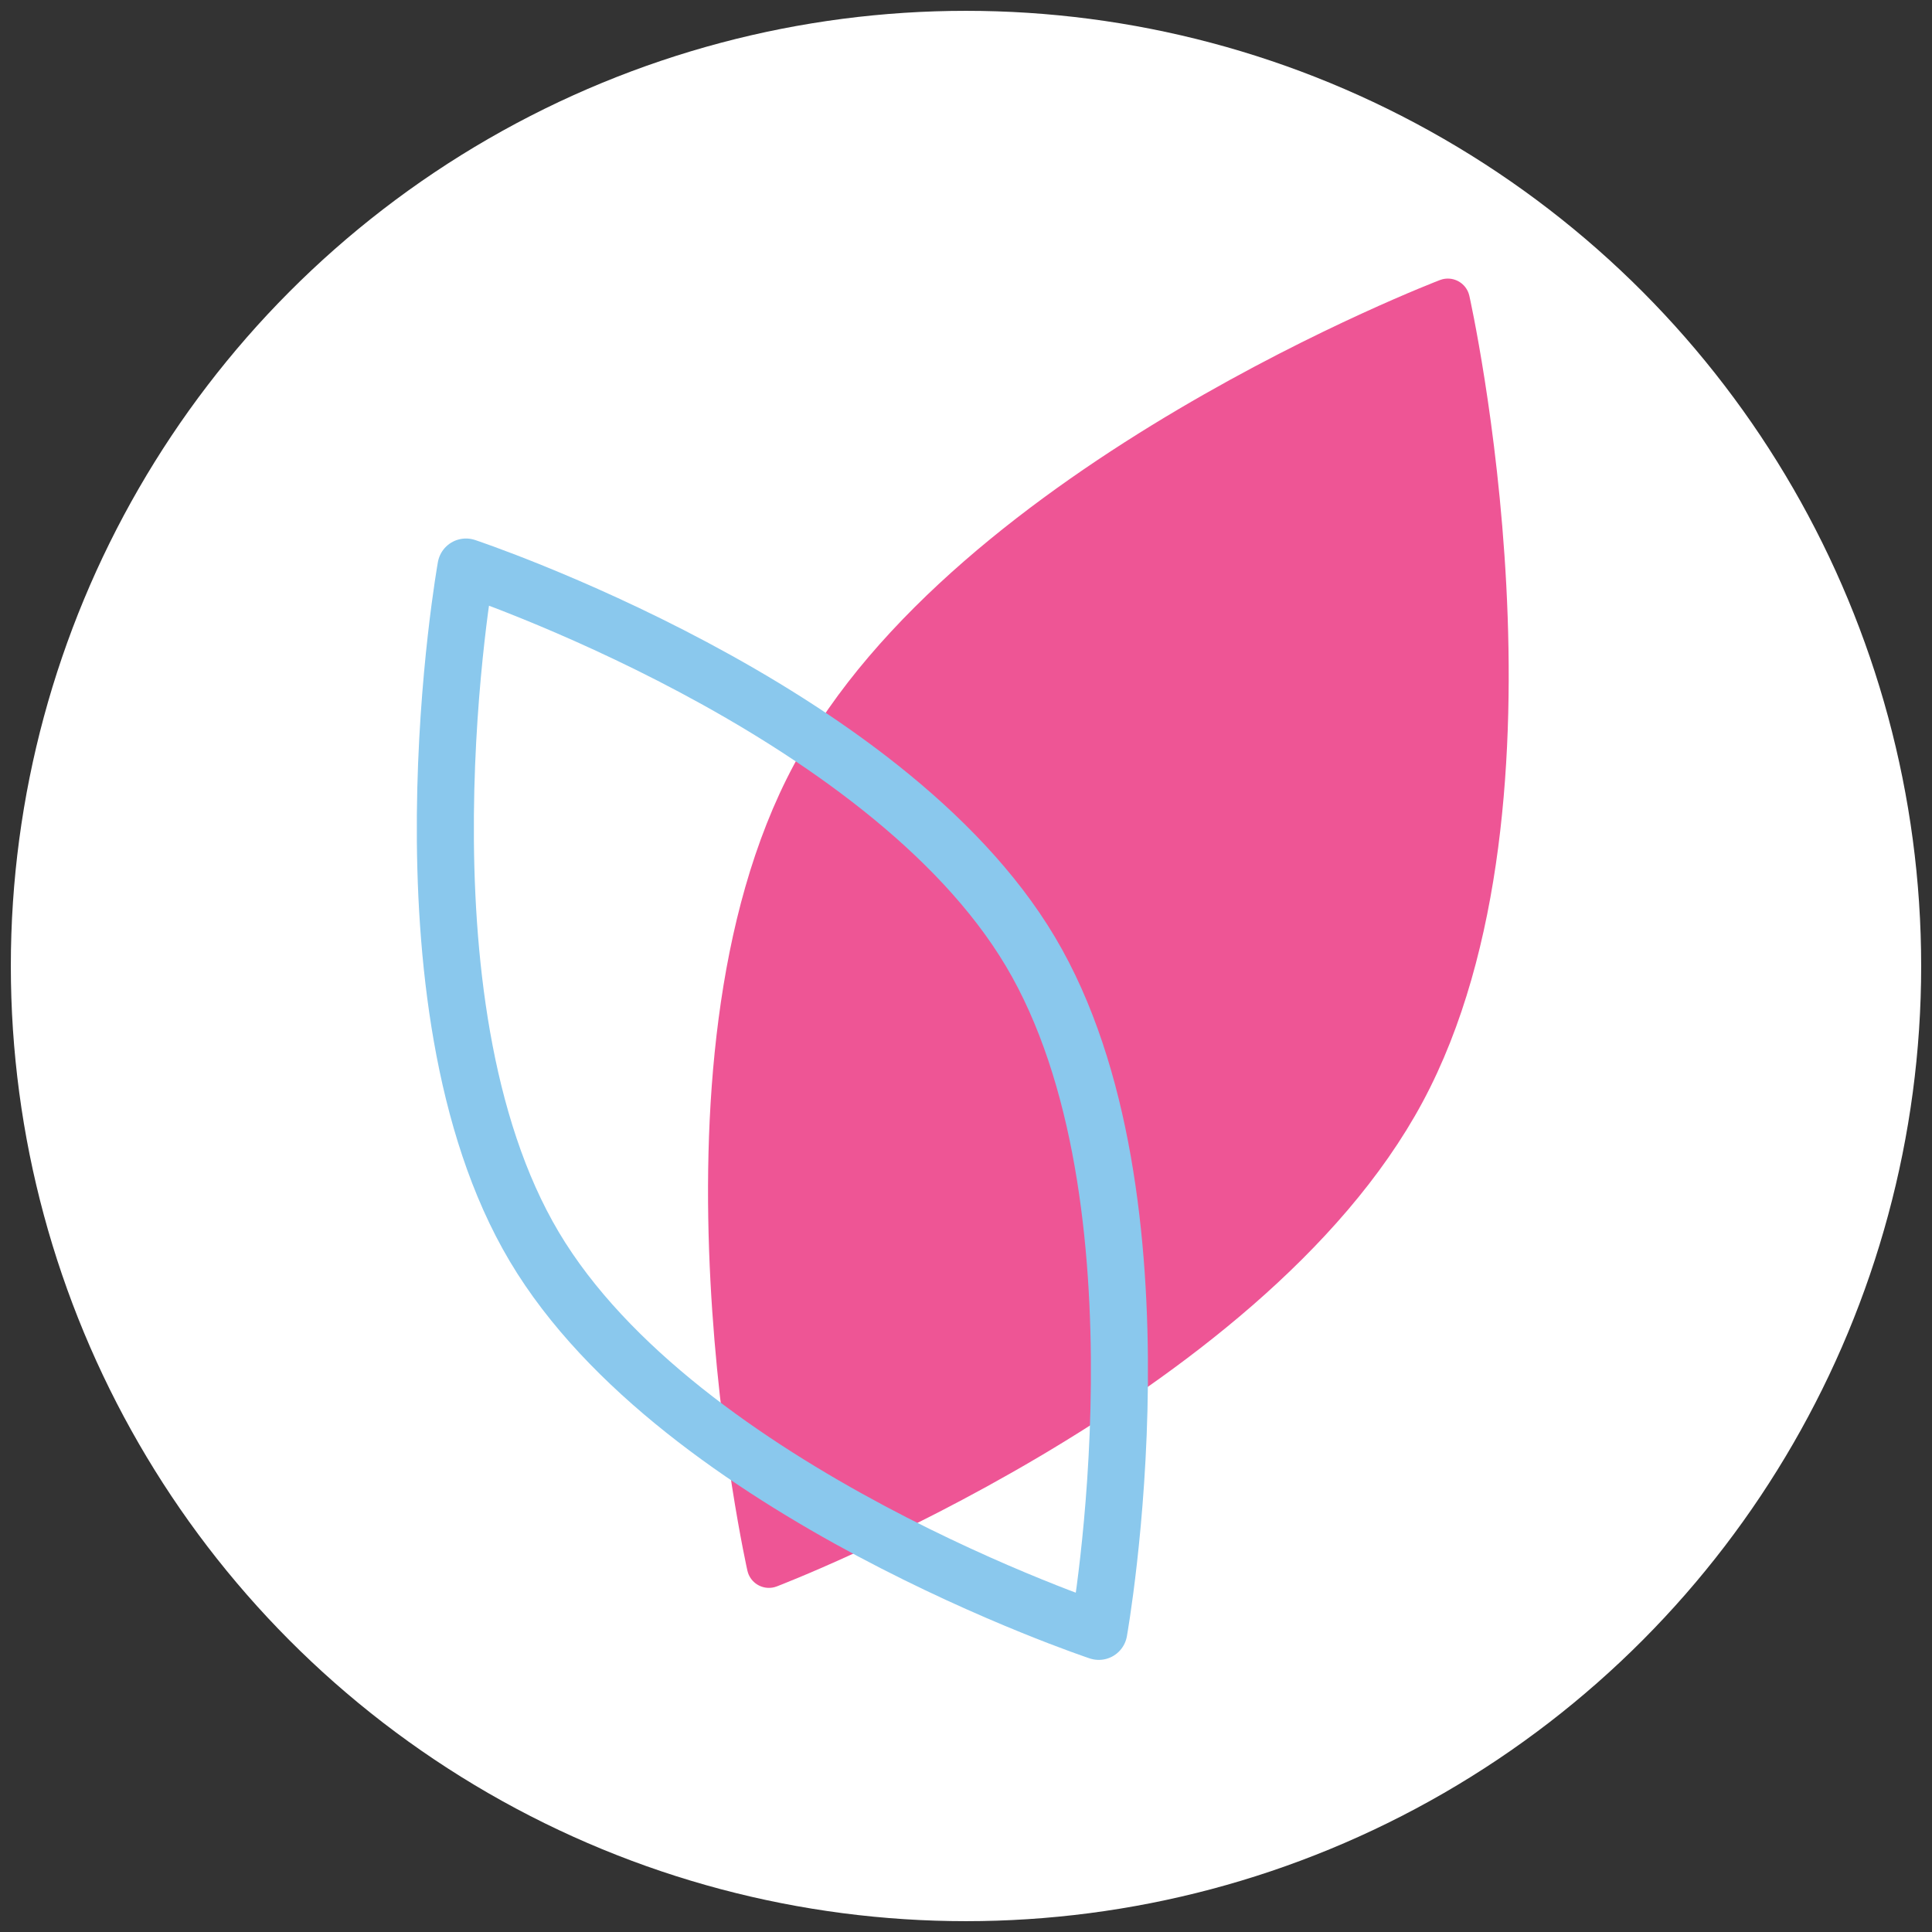
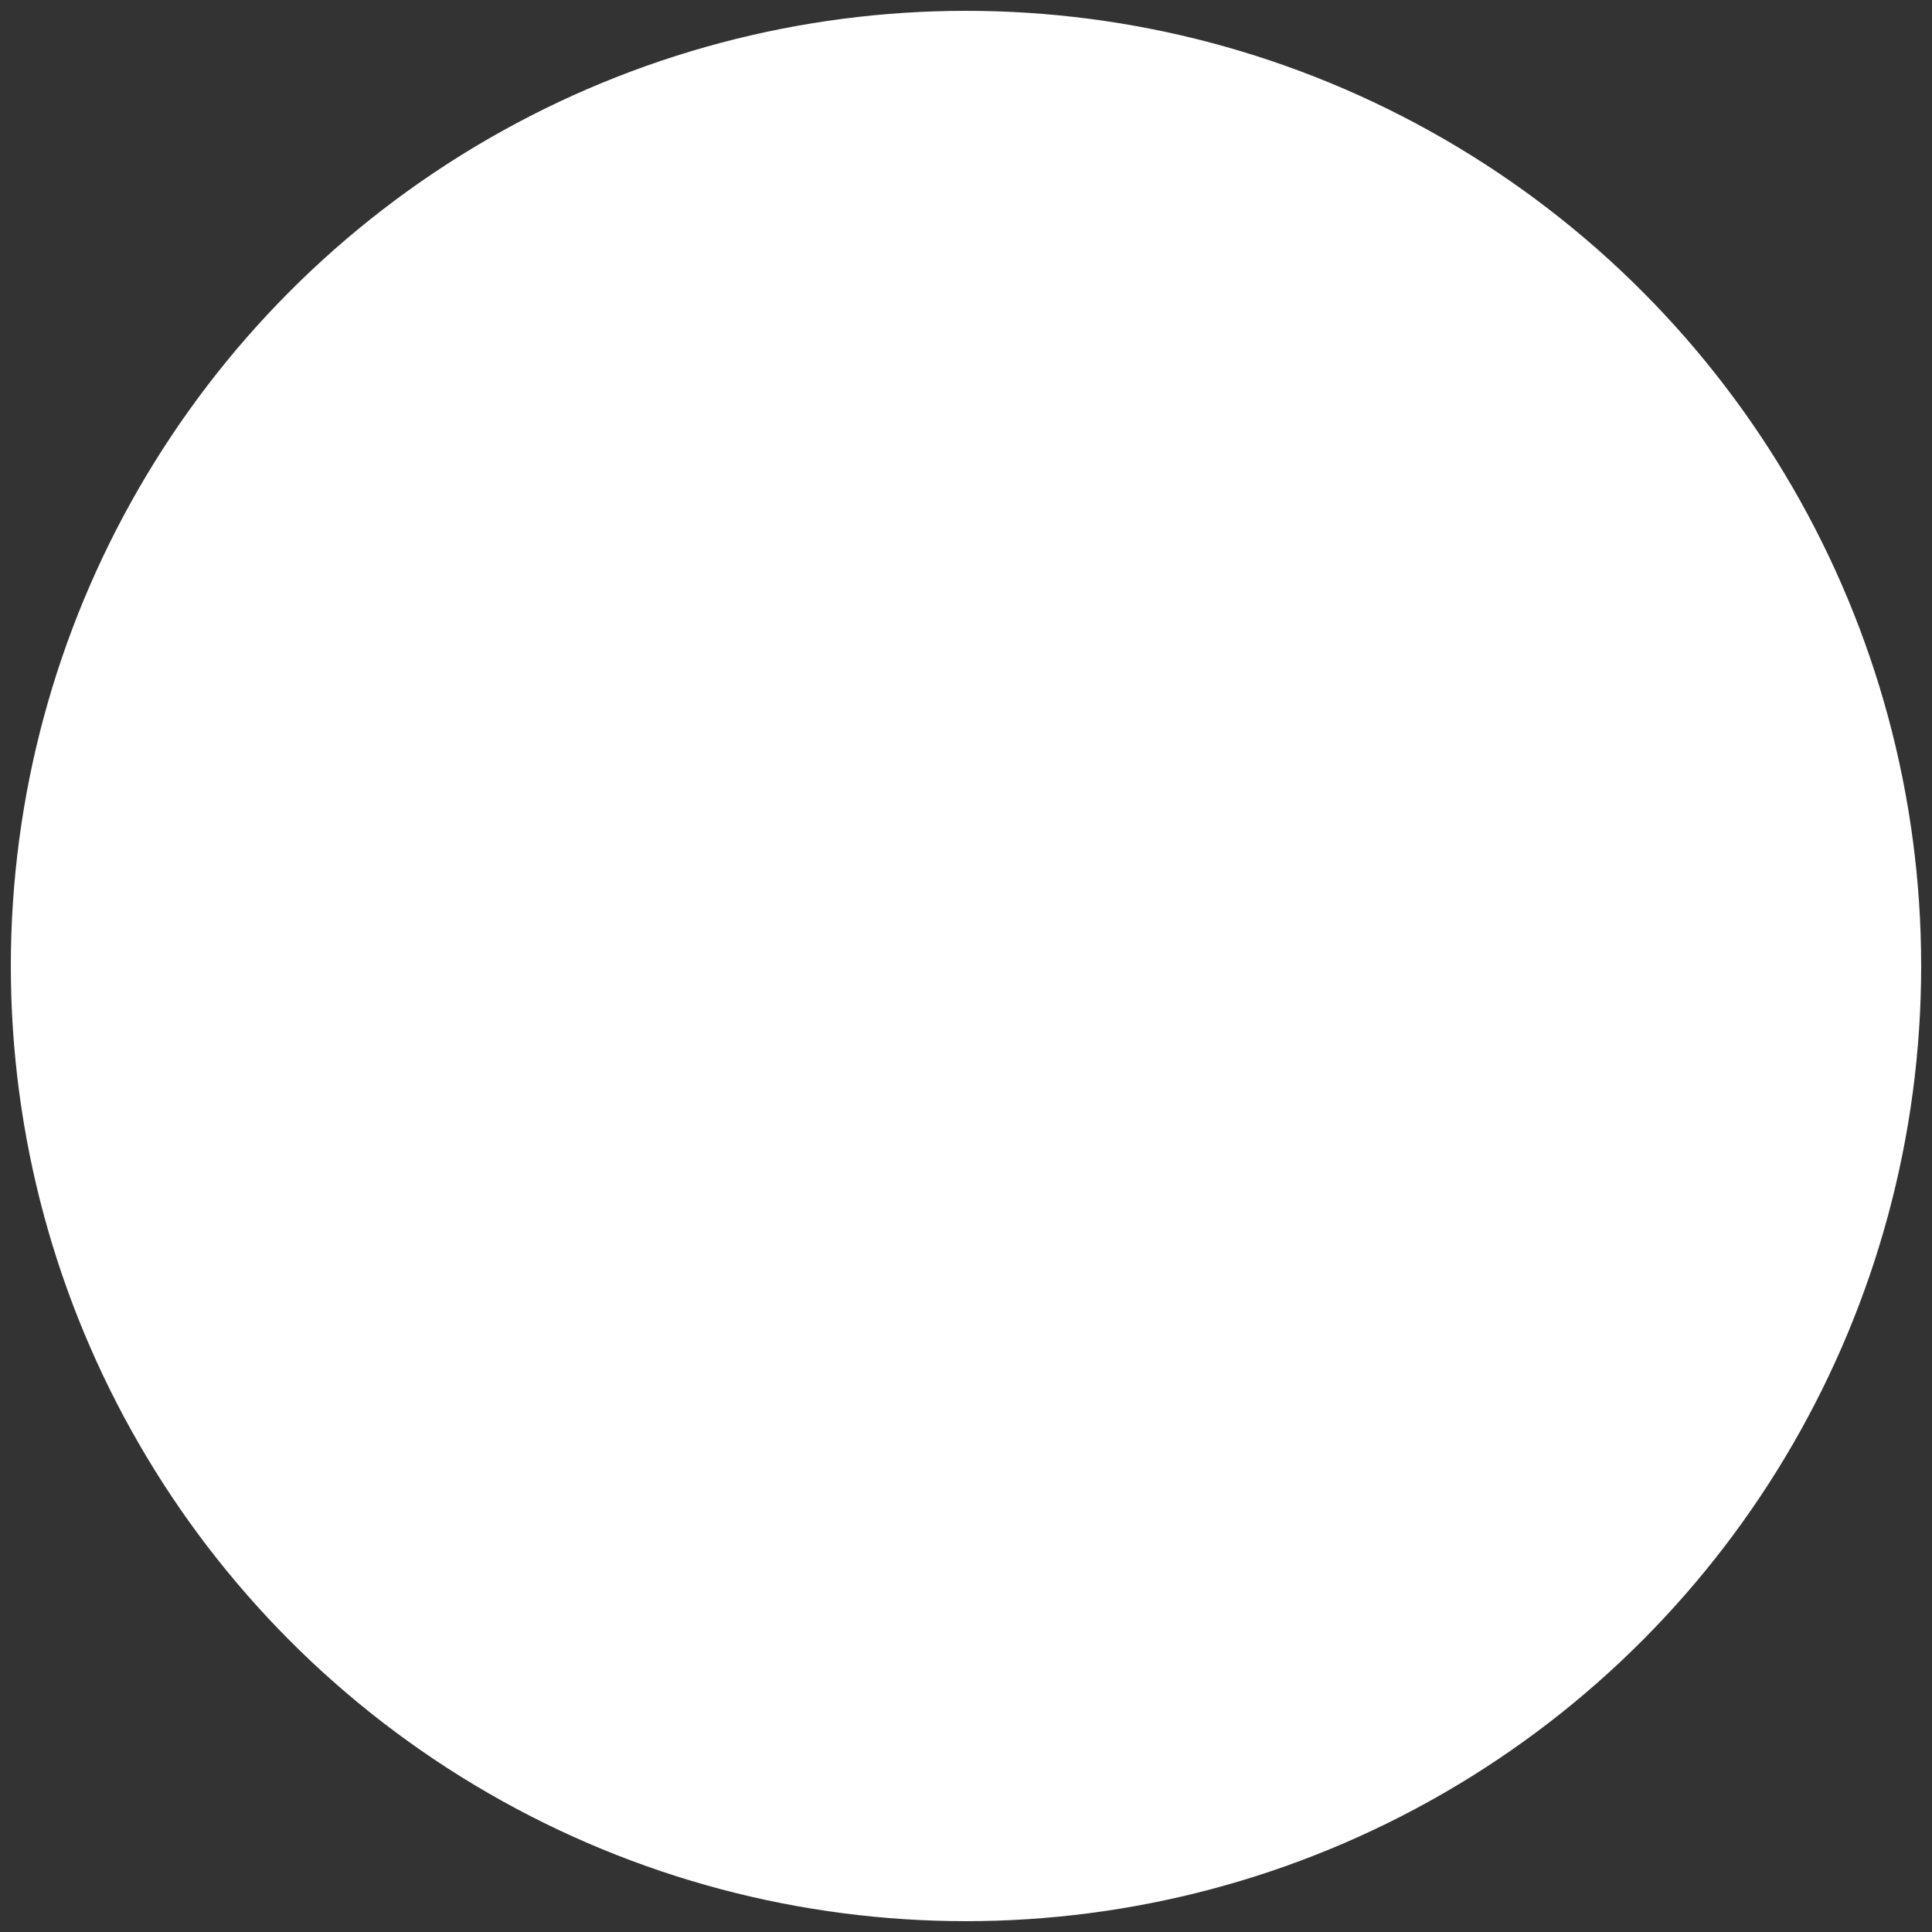
<svg xmlns="http://www.w3.org/2000/svg" id="Layer_1" x="0px" y="0px" viewBox="0 0 512 512" style="enable-background:new 0 0 512 512;" xml:space="preserve">
  <rect x="0" y="0" width="512" height="512" fill="#333333" stroke="none" />
  <style type="text/css"> .st0{fill:#EE5595;stroke:#EE5595;stroke-linecap:round;stroke-linejoin:round;stroke-miterlimit:10;} .st1{fill:none;stroke:#8AD4F4;stroke-width:5;stroke-linecap:round;stroke-linejoin:round;stroke-miterlimit:10;} .st2{fill:#FFFFFF;} .st3{fill:#8AD4F4;} .st4{fill:#333333;} .st5{fill:#EB5B9D;} .st6{fill:#F29BC3;} .st7{fill:#F9DCEA;} .st8{fill:#ABDEF4;} .st9{fill:#4D4D4D;} .st10{fill:#FFFFFF;stroke:#EB5B9D;stroke-width:12.416;stroke-linecap:round;stroke-linejoin:round;stroke-miterlimit:10;} .st11{fill:#E1F3FC;} .st12{fill:#EE5BA0;stroke:#EE5BA0;stroke-linecap:round;stroke-linejoin:round;stroke-miterlimit:10;} .st13{fill:none;stroke:#8DD7F7;stroke-width:1.5;stroke-linecap:round;stroke-linejoin:round;stroke-miterlimit:10;} .st14{fill:#8DD7F7;stroke:#8DD7F7;stroke-width:1.5;stroke-linecap:round;stroke-linejoin:round;stroke-miterlimit:10;} .st15{fill:#FFFFFF;stroke:#EE5BA0;stroke-linecap:round;stroke-linejoin:round;stroke-miterlimit:10;} .st16{fill:#EE5BA0;} .st17{fill:#8DD7F7;} .st18{fill:none;stroke:#CFD0D2;stroke-width:1.5;stroke-linecap:round;stroke-linejoin:round;stroke-miterlimit:10;} .st19{fill:none;stroke:#8AC8ED;stroke-width:1.5;stroke-linecap:round;stroke-linejoin:round;stroke-miterlimit:10;} .st20{fill:#404041;} .st21{fill:#58595B;} .st22{fill:#8AC8ED;stroke:#8AC8ED;stroke-width:1.5;stroke-linecap:round;stroke-linejoin:round;stroke-miterlimit:10;} .st23{fill:#EE5595;stroke:#EE5595;stroke-width:11.685;stroke-linecap:round;stroke-linejoin:round;stroke-miterlimit:10;} .st24{fill:none;stroke:#8AC8ED;stroke-width:15.116;stroke-linecap:round;stroke-linejoin:round;stroke-miterlimit:10;} .st25{fill:none;stroke:#8AC8ED;stroke-width:15.326;stroke-linecap:round;stroke-linejoin:round;stroke-miterlimit:10;} .st26{fill:#EE5595;stroke:#EE5595;stroke-width:3.137;stroke-linecap:round;stroke-linejoin:round;stroke-miterlimit:10;} .st27{fill:none;stroke:#8AC8ED;stroke-width:4.706;stroke-linecap:round;stroke-linejoin:round;stroke-miterlimit:10;} .st28{fill:#8AC8ED;stroke:#8AC8ED;stroke-width:4.706;stroke-linecap:round;stroke-linejoin:round;stroke-miterlimit:10;} .st29{fill:#3C3C3B;} .st30{fill:#CFE9F4;} .st31{fill:none;stroke:#EB5B9D;stroke-width:5.106;stroke-miterlimit:10;} .st32{fill:none;stroke:#EB5B9D;stroke-width:4.905;stroke-miterlimit:10;} .st33{fill:none;stroke:#EB5B9D;stroke-width:5.106;stroke-linecap:round;stroke-miterlimit:10;} .st34{fill:none;} .st35{fill:#FFFFFF;stroke:#8AD4F4;stroke-width:4.543;stroke-linecap:round;stroke-linejoin:round;stroke-miterlimit:10;} .st36{fill:none;stroke:#EB5B9D;stroke-width:5;stroke-miterlimit:10;} .st37{fill:none;stroke:#EB5B9D;stroke-width:5;stroke-linecap:round;stroke-miterlimit:10;} .st38{fill:none;stroke:#FFFFFF;stroke-width:15;stroke-miterlimit:10;} .st39{fill:none;stroke:#EB5B9D;stroke-width:15;stroke-miterlimit:10;} .st40{fill:none;stroke:#FFFFFF;stroke-width:12;stroke-miterlimit:10;} .st41{fill:none;stroke:#EB5B9D;stroke-width:12;stroke-miterlimit:10;} </style>
  <circle class="st2" cx="256" cy="256" r="253.13" />
  <g>
-     <path class="st23" d="M203.77,414.96c0,0-29.7-132.23,11.81-209.58S383.69,79.67,383.69,79.67s29.7,132.23-11.81,209.58 S203.77,414.96,203.77,414.96z" />
-     <path class="st24" d="M291.19,432.33c0,0-110.91-36.87-149.6-101.94s-18.1-180.12-18.1-180.12s110.91,36.87,149.6,101.94 S291.19,432.33,291.19,432.33z" />
-   </g>
+     </g>
</svg>